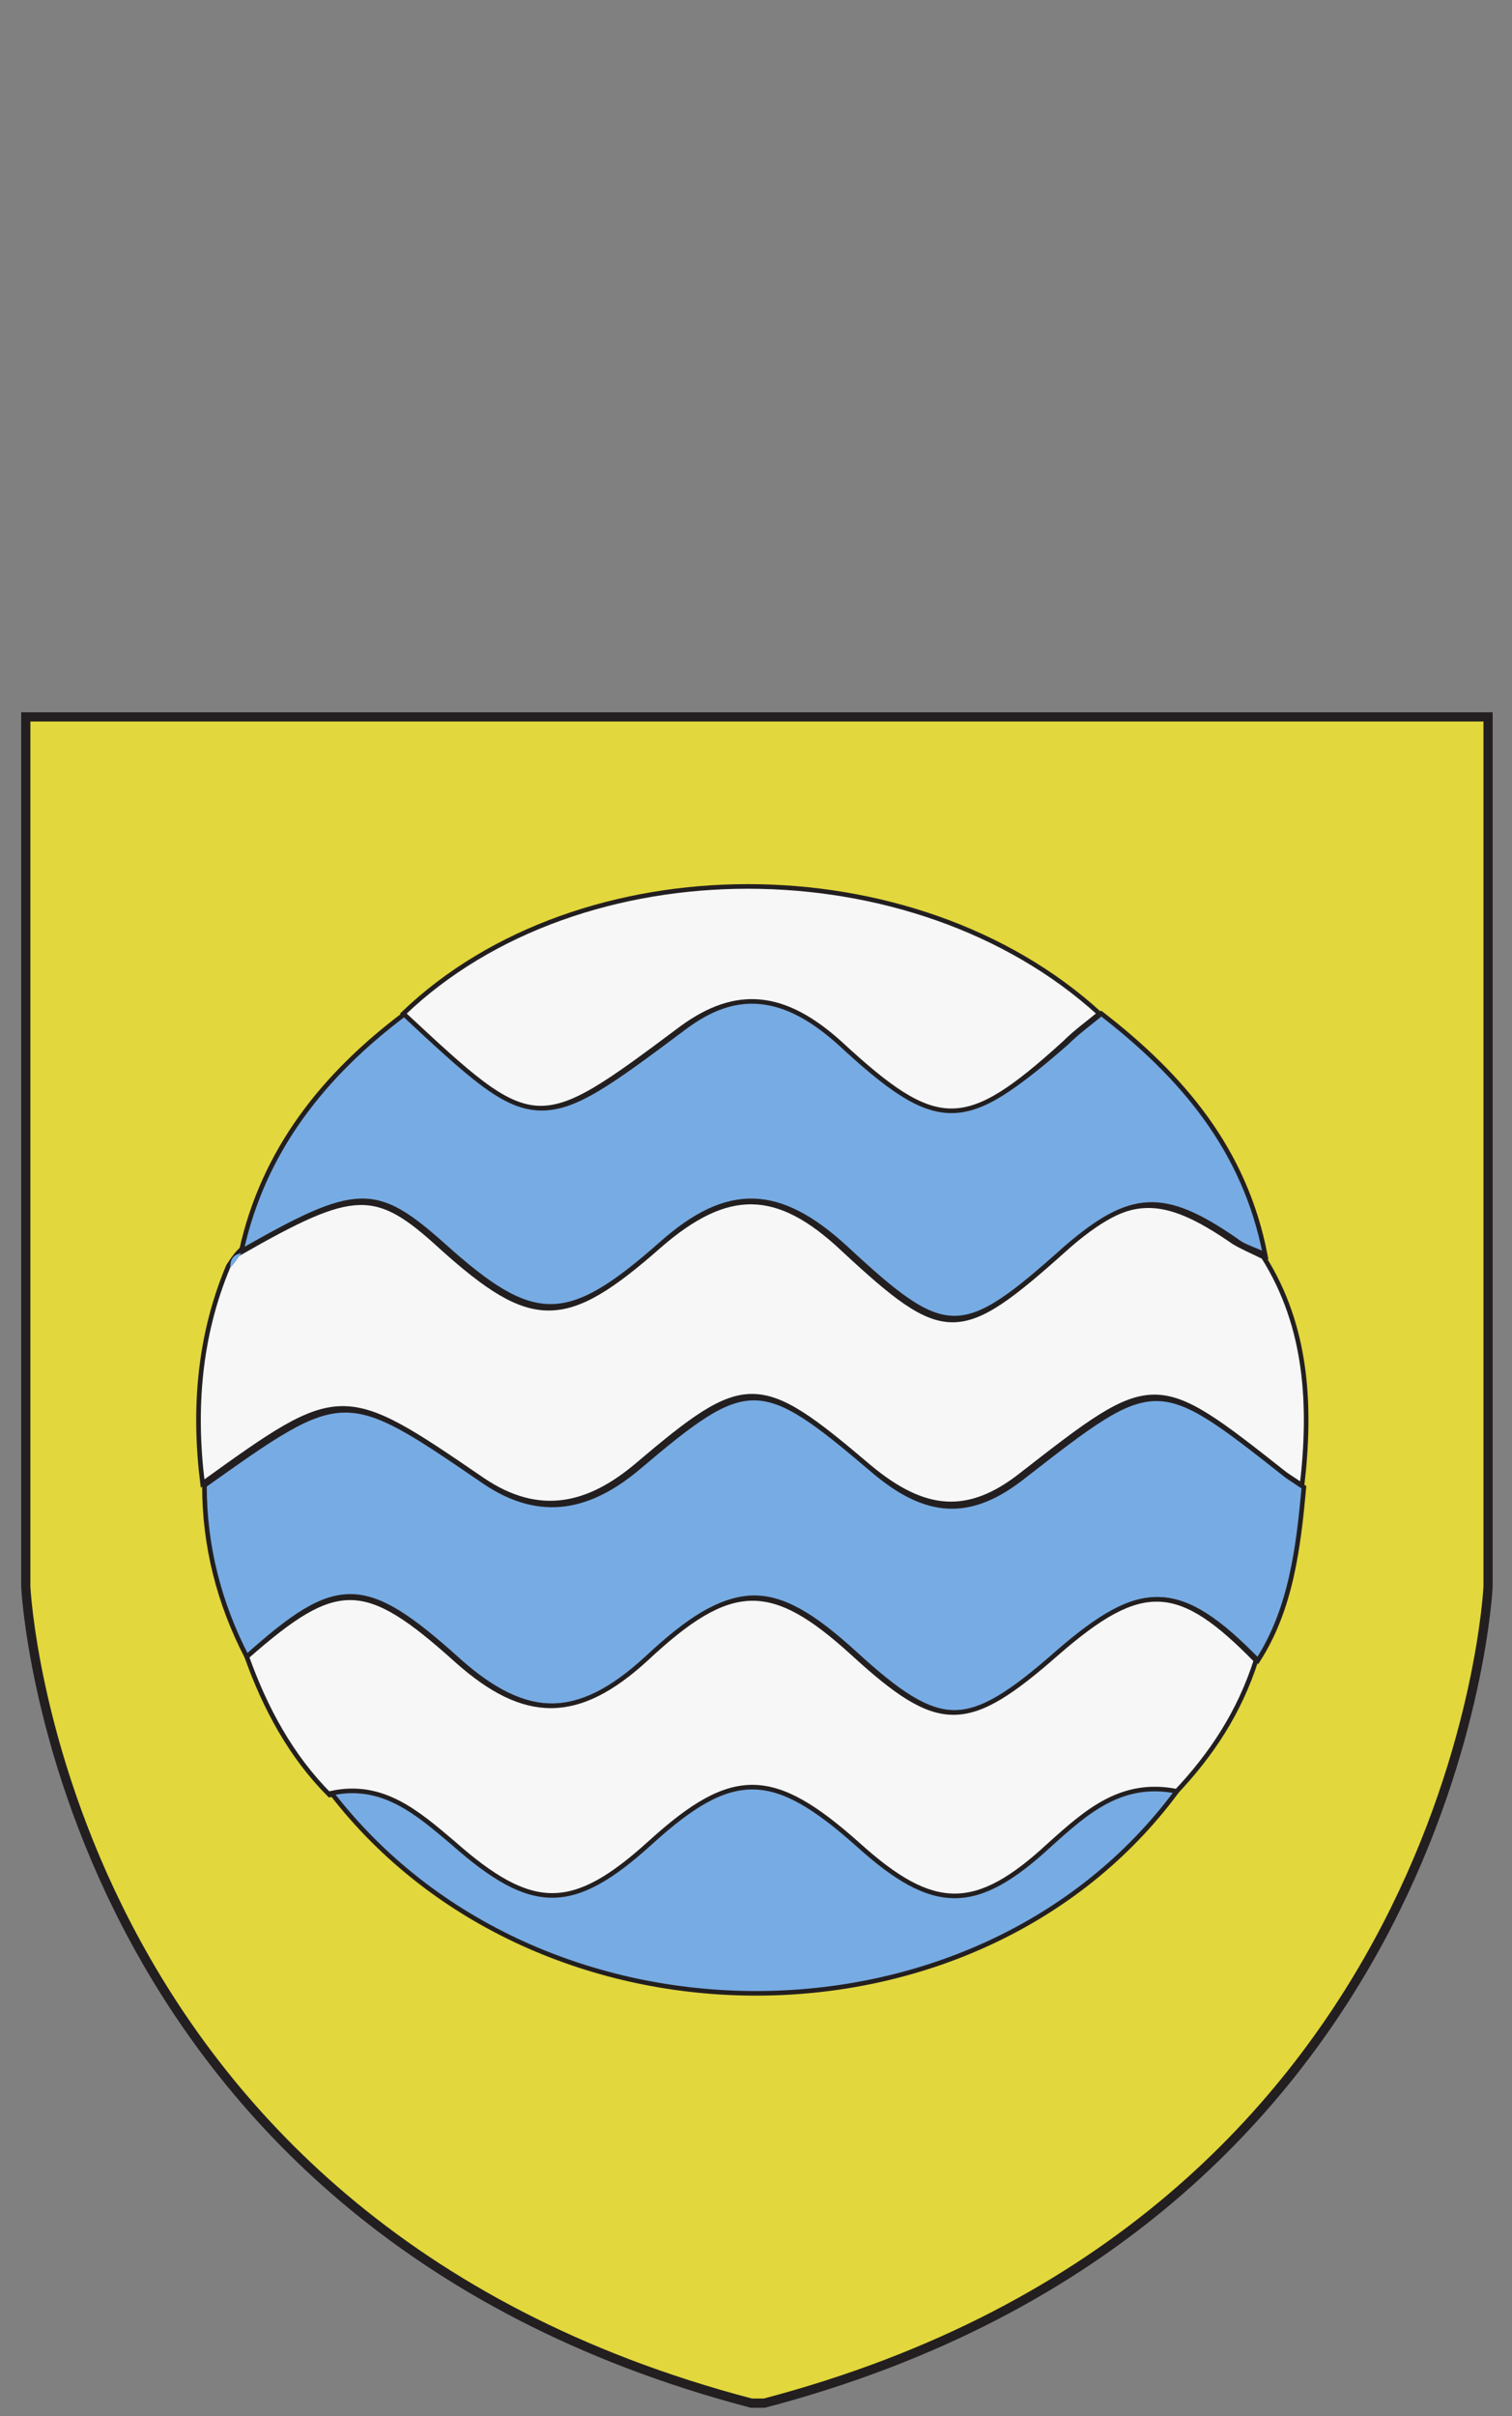
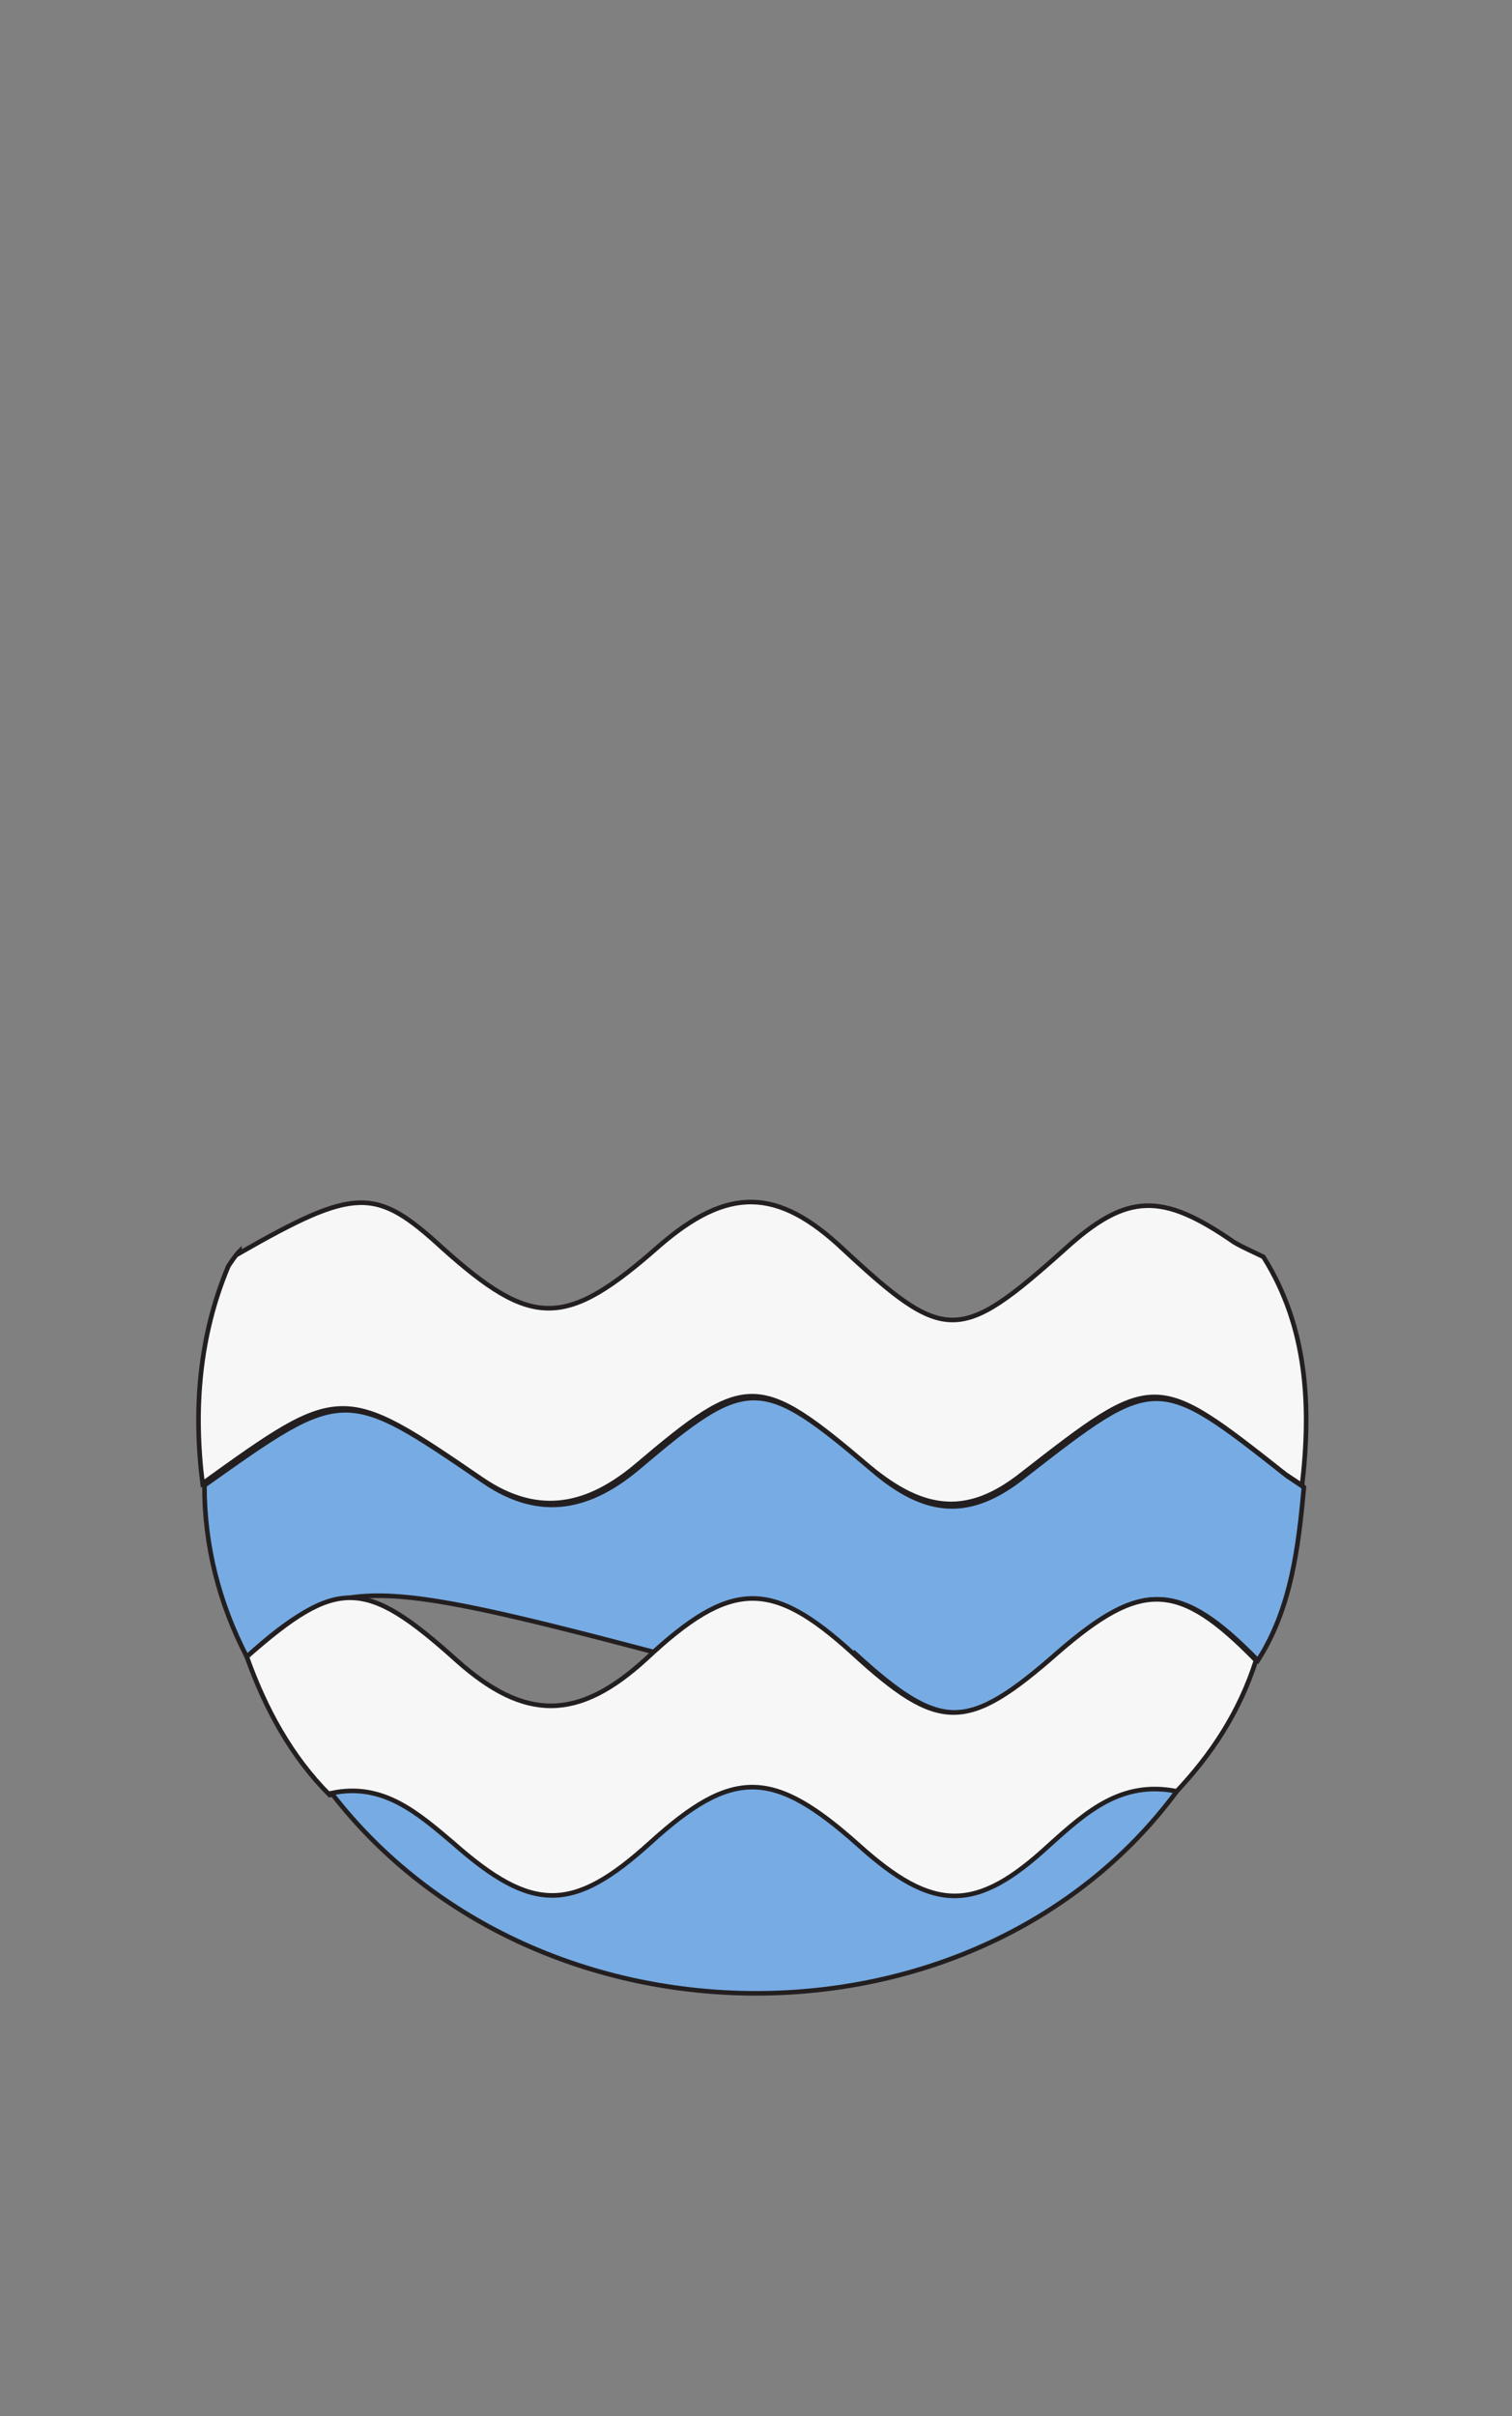
<svg xmlns="http://www.w3.org/2000/svg" version="1.1" id="Layer_1_xA0_Image_1_" x="0px" y="0px" viewBox="0 0 82.1 131.1" style="enable-background:new 0 0 82.1 131.1;" xml:space="preserve" width="82.1" height="131.1">
  <rect x="0" y="0" width="82.1" height="131.1" fill="#808080" stroke="none" />
  <style type="text/css"> .st0{fill:#EDA845;stroke:#231F20;stroke-width:0.5;stroke-miterlimit:10;} .st1{fill:#E2D73C;stroke:#231F20;stroke-width:0.5;stroke-miterlimit:10;} .st2{fill:#77ABE3;stroke:#231F20;stroke-width:0.25;stroke-miterlimit:10;} .st3{fill:#F6F7F6;stroke:#231F20;stroke-width:0.25;stroke-miterlimit:10;} .st4{fill:#77ABE3;} </style>
  <g>
-     <path class="st0" d="M41.1,98.5" />
-     <path class="st1" d="M80.8,38.9v47.2c0,0-1.6,34.4-39.3,44.3h-0.7C3,120.5,1.4,86.1,1.4,86.1V66V38.9H80.8z" />
    <g>
-       <path class="st2" d="M13.4,89.9c-1.5-2.9-2.3-6-2.3-9.3c7.6-5.4,7.6-5.4,15.2-0.2c3.1,2.1,5.8,1.4,8.4-0.8c5.9-5,6.6-5,12.6,0.1 c3,2.6,5.4,2.7,8.3,0.4c7.2-5.6,7.2-5.6,14.3,0c0.3,0.2,0.6,0.4,0.9,0.6c-0.3,3.3-0.7,6.6-2.5,9.4c-4.2-4.3-6.3-4.4-10.8-0.4 c-4.9,4.3-6.4,4.3-11.1,0c-4.5-4.1-6.6-4-11.2,0.3c-3.7,3.4-6.6,3.4-10.3,0.1C19.8,85.5,18.3,85.5,13.4,89.9z" />
+       <path class="st2" d="M13.4,89.9c-1.5-2.9-2.3-6-2.3-9.3c7.6-5.4,7.6-5.4,15.2-0.2c3.1,2.1,5.8,1.4,8.4-0.8c5.9-5,6.6-5,12.6,0.1 c3,2.6,5.4,2.7,8.3,0.4c7.2-5.6,7.2-5.6,14.3,0c0.3,0.2,0.6,0.4,0.9,0.6c-0.3,3.3-0.7,6.6-2.5,9.4c-4.2-4.3-6.3-4.4-10.8-0.4 c-4.9,4.3-6.4,4.3-11.1,0c-3.7,3.4-6.6,3.4-10.3,0.1C19.8,85.5,18.3,85.5,13.4,89.9z" />
      <path class="st3" d="M70.7,80.6c-0.3-0.2-0.6-0.4-0.9-0.6c-7.1-5.6-7.1-5.6-14.3,0c-2.9,2.3-5.3,2.1-8.3-0.4 c-6-5.1-6.7-5.1-12.6-0.1c-2.6,2.2-5.3,2.9-8.4,0.8c-7.6-5.2-7.7-5.2-15.2,0.2c-0.5-4-0.2-8,1.4-11.8c0.2-0.3,0.4-0.6,0.6-0.8 l0,0.1c6.3-3.6,7.4-3.6,11-0.3c4.9,4.4,6.7,4.4,11.8-0.1c3.7-3.2,6.4-3.2,10,0.2c5.5,5.1,6.3,5.1,12,0c3.4-3.1,5.3-3.1,9.2-0.4 c0.5,0.3,1,0.5,1.6,0.8C71,72,71.2,76.3,70.7,80.6z" />
      <path class="st3" d="M13.4,89.9c4.9-4.3,6.4-4.3,11.4,0.2c3.7,3.3,6.6,3.3,10.3-0.1c4.6-4.3,6.8-4.3,11.2-0.3 c4.7,4.3,6.2,4.3,11.1,0c4.6-4,6.6-3.9,10.8,0.4c-0.9,2.8-2.4,5.1-4.4,7.2c-2.9-0.6-4.9,1.1-6.9,2.9c-4,3.7-6.3,3.7-10.4,0 c-4.6-4.1-6.8-4.1-11.3-0.1c-4.2,3.8-6.4,3.8-10.7,0c-1.9-1.7-3.8-3.3-6.6-2.7C15.8,95.3,14.4,92.7,13.4,89.9z" />
-       <path class="st2" d="M68.7,68.1c-0.5-0.3-1.1-0.4-1.6-0.8c-3.9-2.7-5.7-2.6-9.2,0.4c-5.7,5.1-6.5,5.1-12,0 c-3.6-3.3-6.4-3.4-10-0.2c-5.1,4.5-6.9,4.5-11.8,0.1c-3.7-3.3-4.7-3.3-11,0.3c1.2-5.5,4.5-9.6,8.9-12.9c7.2,6.7,7.2,6.7,15.1,0.8 c2.9-2.2,5.6-2,8.6,0.8c5.3,4.8,6.7,4.8,12.2,0c0.6-0.6,1.3-1.1,1.9-1.6C64.2,58.4,67.6,62.4,68.7,68.1z" />
-       <path class="st3" d="M59.7,55c-0.6,0.5-1.3,1-1.9,1.6c-5.4,4.9-6.9,4.9-12.2,0c-3-2.7-5.6-3-8.6-0.8c-7.9,5.9-7.9,5.9-15.1-0.8 C31.5,45.8,49.6,45.8,59.7,55z" />
      <path class="st2" d="M18,97.3c2.8-0.6,4.7,1.1,6.6,2.7c4.3,3.8,6.5,3.8,10.7,0c4.5-4.1,6.7-4,11.3,0.1c4.1,3.7,6.4,3.7,10.4,0 c2-1.8,3.9-3.5,6.9-2.9C53.1,111.8,29.2,111.8,18,97.3z" />
-       <path class="st4" d="M13.1,68c-0.2,0.3-0.4,0.6-0.6,0.8C12.5,68.4,12.6,68.1,13.1,68z" />
    </g>
  </g>
</svg>